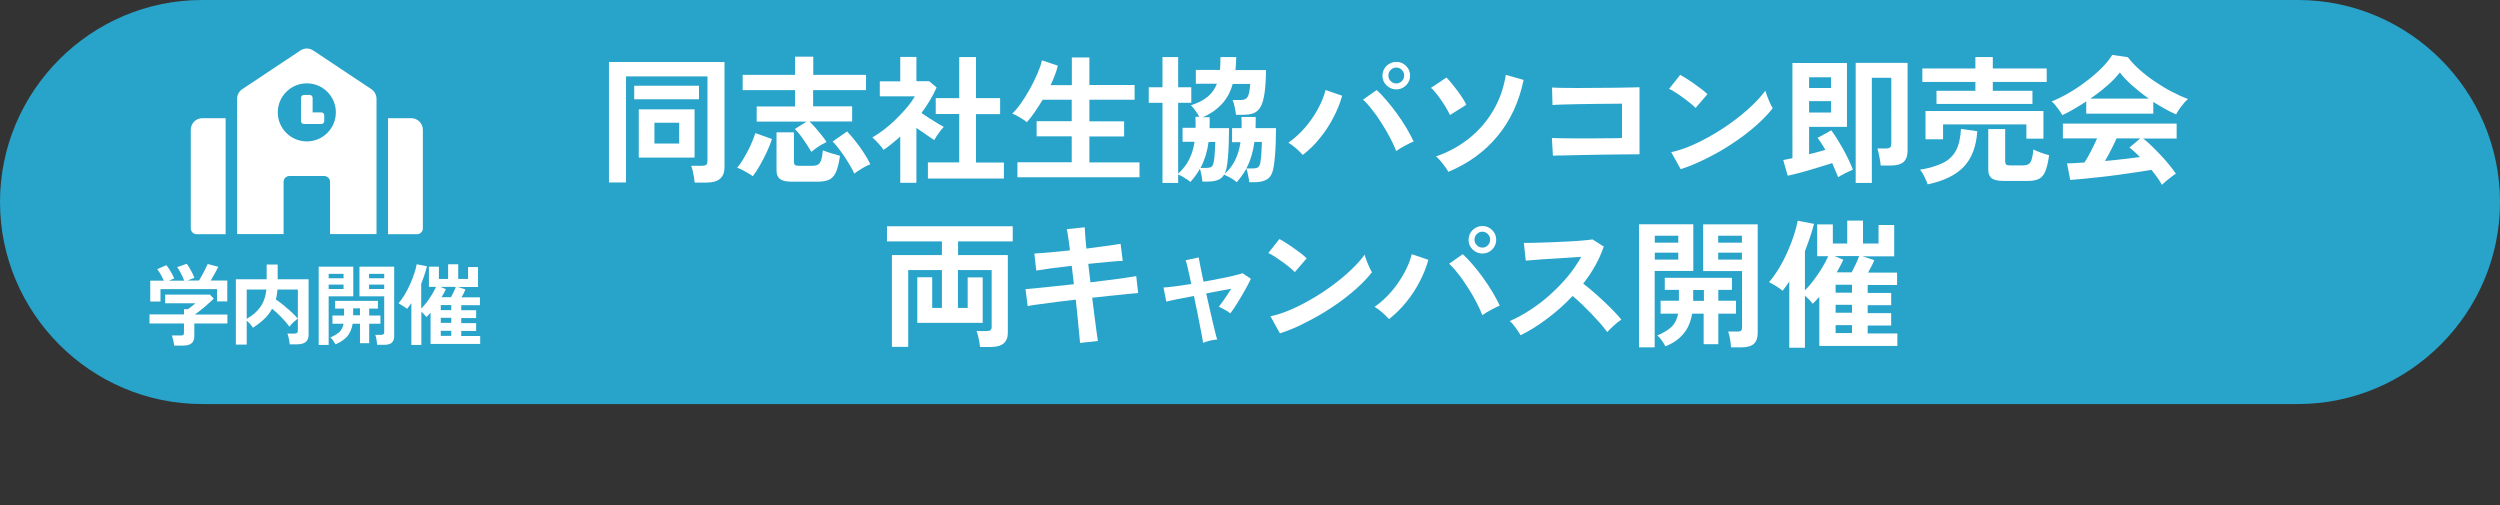
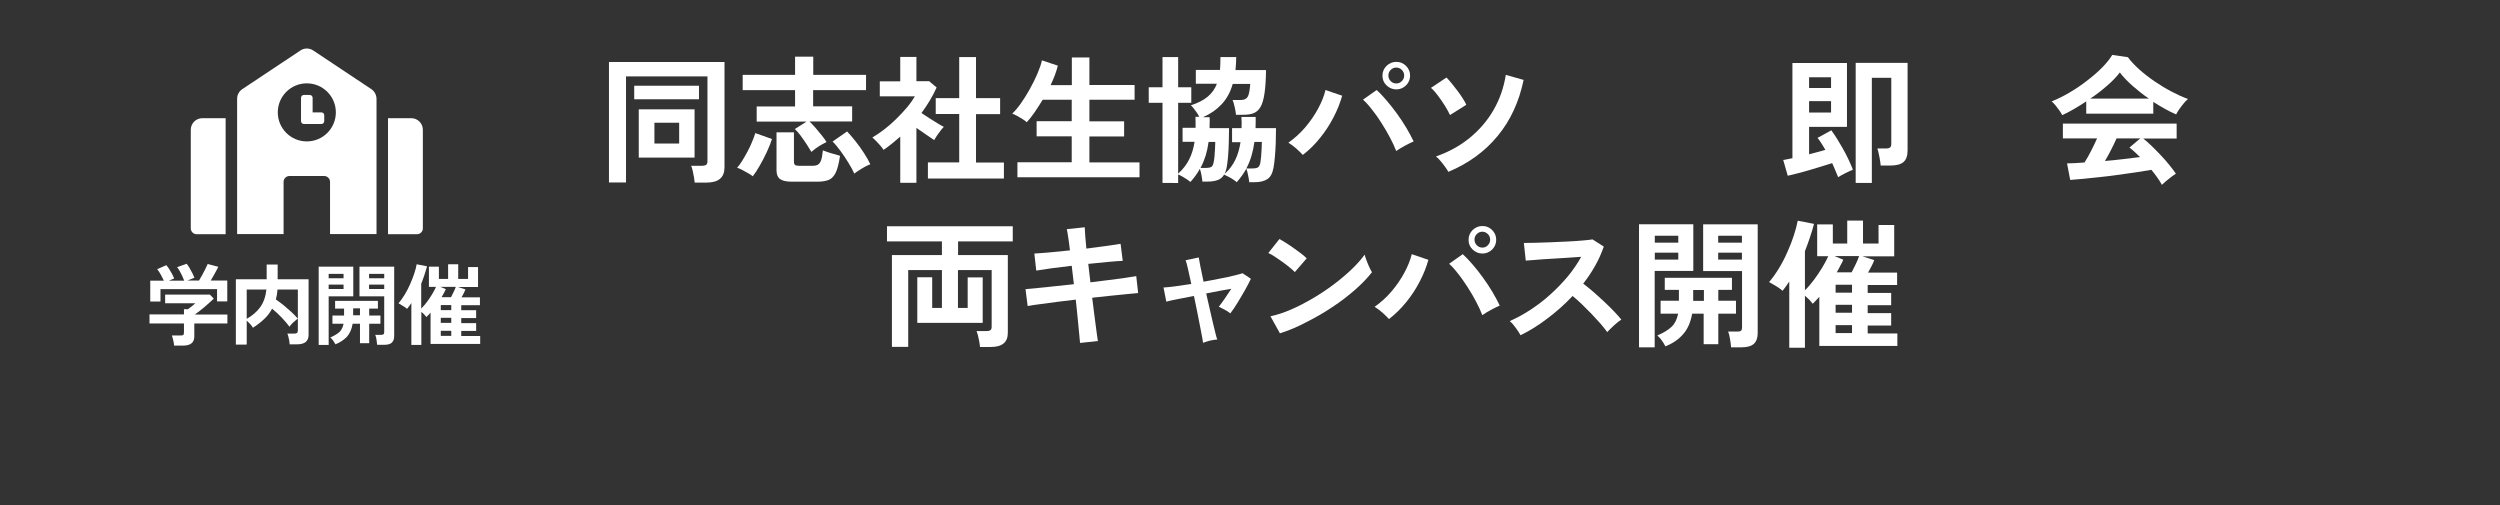
<svg xmlns="http://www.w3.org/2000/svg" version="1.1" id="レイヤー_1" x="0px" y="0px" width="198px" height="40px" viewBox="0 0 198 40" style="enable-background:new 0 0 198 40;" xml:space="preserve">
  <rect x="0" y="0" width="198" height="40" fill="#333333" stroke="none" />
  <style type="text/css">
	.st0{fill:#28A3CA;}
	.st1{fill:#FFFFFF;}
</style>
  <g>
    <g>
-       <path class="st0" d="M198,16c0,8.8-7.2,16-16,16H16C7.2,32,0,24.8,0,16l0,0C0,7.2,7.2,0,16,0h166C190.8,0,198,7.2,198,16L198,16z" />
-     </g>
+       </g>
    <g>
      <path class="st1" d="M13.79,27.36c-0.01-0.11-0.03-0.25-0.07-0.41c-0.04-0.16-0.07-0.29-0.11-0.38h0.7c0.09,0,0.16-0.01,0.2-0.04    c0.04-0.03,0.06-0.09,0.06-0.19v-0.72h-2.73V24.9h2.73v-0.41h0.31c0.07-0.05,0.16-0.12,0.28-0.21s0.22-0.18,0.31-0.26h-2.39v-0.69    h3.54l0.31,0.32c-0.09,0.09-0.2,0.19-0.33,0.31c-0.13,0.12-0.27,0.24-0.41,0.36c-0.14,0.12-0.28,0.23-0.42,0.34    c-0.13,0.1-0.25,0.19-0.34,0.25h2.58v0.71h-2.62v1.02c0,0.49-0.29,0.73-0.88,0.73H13.79z M11.9,23.88v-1.65h1.08    c-0.07-0.15-0.15-0.31-0.25-0.49c-0.1-0.17-0.19-0.31-0.28-0.42L13.17,21c0.07,0.08,0.15,0.18,0.23,0.31    c0.08,0.13,0.16,0.26,0.23,0.39s0.13,0.25,0.17,0.35l-0.43,0.18h1.22c-0.04-0.11-0.09-0.23-0.15-0.36s-0.13-0.26-0.2-0.39    c-0.07-0.13-0.14-0.23-0.21-0.32l0.75-0.27c0.07,0.08,0.15,0.19,0.23,0.33s0.16,0.28,0.23,0.42S15.36,21.9,15.4,22l-0.56,0.22    h0.92c0.08-0.13,0.16-0.27,0.25-0.43s0.17-0.32,0.25-0.48c0.08-0.16,0.14-0.29,0.19-0.4l0.84,0.22c-0.08,0.17-0.18,0.35-0.29,0.55    c-0.11,0.2-0.22,0.38-0.31,0.54h1.31v1.65h-0.81V22.9h-4.48v0.98H11.9z" />
      <path class="st1" d="M18.68,27.29v-5.17h2.44v-1.17h0.87v1.17h2.45v4.4c0,0.5-0.3,0.75-0.9,0.75h-0.6c0-0.08-0.02-0.17-0.03-0.28    c-0.02-0.11-0.04-0.21-0.07-0.32c-0.03-0.1-0.05-0.19-0.08-0.25h0.55c0.1,0,0.17-0.02,0.21-0.05c0.04-0.03,0.07-0.1,0.07-0.19    v-3.25h-1.61c-0.01,0.14-0.03,0.28-0.05,0.41c-0.02,0.13-0.05,0.25-0.08,0.38c0.2,0.13,0.4,0.29,0.62,0.46    c0.21,0.18,0.42,0.36,0.62,0.54c0.2,0.18,0.36,0.36,0.5,0.52c-0.07,0.04-0.14,0.1-0.23,0.18c-0.09,0.07-0.17,0.15-0.25,0.23    c-0.08,0.08-0.14,0.16-0.18,0.23c-0.17-0.23-0.38-0.48-0.63-0.74s-0.5-0.49-0.75-0.69c-0.16,0.3-0.37,0.58-0.63,0.82    c-0.25,0.24-0.55,0.47-0.89,0.69c-0.04-0.08-0.11-0.18-0.21-0.29c-0.1-0.11-0.2-0.21-0.28-0.28v1.9H18.68z M19.54,25.25    c0.43-0.24,0.79-0.54,1.06-0.91s0.44-0.84,0.5-1.41h-1.56V25.25z" />
      <path class="st1" d="M25.24,27.32v-6.2h2.74v2.35h-1.95v3.85H25.24z M26.03,22.04h1.18v-0.35h-1.18V22.04z M26.03,22.89h1.18    v-0.35h-1.18V22.89z M26.57,27.27c-0.05-0.09-0.11-0.19-0.18-0.29s-0.15-0.19-0.23-0.25c0.32-0.14,0.56-0.29,0.73-0.44    c0.16-0.16,0.27-0.38,0.32-0.65h-0.88v-0.65h0.92v-0.55h-0.71v-0.61h3.39v0.61h-0.69v0.55h0.89v0.65h-0.89v1.54h-0.73v-1.54h-0.58    c-0.07,0.43-0.23,0.78-0.46,1.04C27.23,26.92,26.94,27.12,26.57,27.27z M27.97,24.97h0.54v-0.55h-0.54V24.97z M29.87,27.31    c-0.01-0.12-0.03-0.25-0.05-0.41s-0.06-0.28-0.1-0.38h0.47c0.09,0,0.15-0.02,0.19-0.05c0.03-0.03,0.05-0.09,0.05-0.17v-2.83h-1.96    v-2.35h2.75v5.48c0,0.24-0.06,0.42-0.19,0.54c-0.13,0.12-0.34,0.17-0.63,0.17H29.87z M29.23,22.04h1.2v-0.35h-1.2V22.04z     M29.23,22.89h1.2v-0.35h-1.2V22.89z" />
      <path class="st1" d="M32.58,27.32V24c-0.11,0.17-0.22,0.32-0.34,0.46c-0.09-0.08-0.2-0.16-0.33-0.23    c-0.13-0.08-0.25-0.15-0.35-0.21c0.17-0.19,0.33-0.42,0.49-0.68c0.16-0.26,0.3-0.54,0.43-0.83c0.13-0.29,0.24-0.58,0.33-0.85    c0.09-0.28,0.16-0.52,0.19-0.73l0.82,0.16c-0.06,0.23-0.13,0.46-0.21,0.7s-0.16,0.46-0.25,0.68v1.97c0.15-0.15,0.3-0.32,0.45-0.52    s0.28-0.4,0.41-0.61c0.13-0.21,0.23-0.41,0.31-0.59h-0.56v-1.6h0.79v0.97h0.73v-1.16h0.8v1.16h0.78v-0.94h0.79v1.58h-1.6l0.6,0.19    c-0.03,0.09-0.08,0.19-0.13,0.3c-0.06,0.11-0.11,0.22-0.18,0.33h1.46v0.62h-1.48v0.4h1.18v0.62h-1.18v0.4h1.18v0.62h-1.18v0.4h1.5    v0.63h-3.93v-2.48c-0.06,0.07-0.12,0.13-0.17,0.19c-0.06,0.06-0.11,0.11-0.16,0.16c-0.04-0.05-0.09-0.12-0.17-0.2    c-0.07-0.08-0.15-0.15-0.23-0.21v2.62H32.58z M34.97,23.54h0.75c0.07-0.13,0.14-0.27,0.21-0.42c0.07-0.15,0.13-0.28,0.17-0.4    h-1.23l0.44,0.18c-0.04,0.1-0.09,0.2-0.15,0.31C35.1,23.32,35.03,23.42,34.97,23.54z M34.91,24.56h0.83v-0.4h-0.83V24.56z     M34.91,25.57h0.83v-0.4h-0.83V25.57z M34.91,26.6h0.83v-0.4h-0.83V26.6z" />
    </g>
    <g>
      <g>
        <g>
          <path class="st1" d="M48.23,14.46V4.91h9.15v8.34c0,0.81-0.47,1.21-1.42,1.21h-0.94c-0.01-0.12-0.03-0.27-0.06-0.44      c-0.03-0.17-0.07-0.34-0.1-0.5c-0.04-0.17-0.08-0.3-0.12-0.39h0.86c0.15,0,0.26-0.03,0.33-0.08c0.07-0.05,0.1-0.15,0.1-0.3v-6.7      h-6.45v8.4H48.23z M50.23,7.86V6.79h5.13v1.07H50.23z M50.59,12.48V8.66h4.42v3.82H50.59z M51.83,11.37h1.96V9.72h-1.96V11.37z" />
        </g>
        <g>
          <path class="st1" d="M59.62,13.96c-0.1-0.08-0.23-0.17-0.4-0.26c-0.16-0.09-0.32-0.18-0.47-0.26c-0.15-0.08-0.28-0.13-0.37-0.15      c0.13-0.15,0.27-0.34,0.41-0.57c0.14-0.23,0.28-0.47,0.42-0.73c0.14-0.26,0.26-0.52,0.36-0.77c0.11-0.25,0.19-0.48,0.25-0.68      l1.32,0.47c-0.1,0.31-0.23,0.65-0.41,1.03c-0.18,0.38-0.36,0.74-0.56,1.08C59.97,13.47,59.79,13.75,59.62,13.96z M64.26,12.03      c-0.1-0.17-0.22-0.37-0.37-0.6c-0.15-0.23-0.32-0.46-0.48-0.69c-0.17-0.22-0.32-0.4-0.46-0.52l0.93-0.59h-3.95v-1.2h3.04V7.14      h-4.15V5.93h4.15V4.49h1.44v1.44h4.18v1.21H64.4v1.28h3.09v1.2h-3.38c0.15,0.15,0.32,0.32,0.49,0.52      c0.17,0.2,0.34,0.4,0.49,0.59c0.16,0.2,0.28,0.37,0.37,0.52c-0.11,0.05-0.24,0.12-0.4,0.21s-0.3,0.19-0.45,0.29      C64.48,11.85,64.35,11.95,64.26,12.03z M62.73,14.39c-0.45,0-0.76-0.07-0.95-0.21c-0.19-0.14-0.28-0.37-0.28-0.68v-3.02h1.38      v2.34c0,0.11,0.03,0.19,0.08,0.24c0.06,0.05,0.16,0.07,0.32,0.07h1.08c0.18,0,0.32-0.03,0.42-0.09s0.19-0.17,0.25-0.35      s0.11-0.43,0.14-0.78c0.11,0.04,0.25,0.09,0.42,0.15c0.17,0.06,0.34,0.11,0.51,0.15c0.17,0.05,0.32,0.09,0.43,0.13      c-0.09,0.59-0.2,1.04-0.34,1.33c-0.14,0.29-0.33,0.49-0.56,0.58c-0.23,0.09-0.54,0.14-0.91,0.14H62.73z M67.66,13.75      c-0.11-0.25-0.26-0.53-0.46-0.85c-0.19-0.32-0.4-0.63-0.63-0.94c-0.22-0.3-0.43-0.56-0.63-0.75l1.15-0.8      c0.21,0.22,0.43,0.48,0.67,0.78s0.45,0.6,0.66,0.92s0.38,0.62,0.51,0.9c-0.12,0.04-0.26,0.11-0.43,0.2      c-0.17,0.09-0.33,0.19-0.48,0.29C67.87,13.59,67.75,13.68,67.66,13.75z" />
        </g>
        <g>
          <path class="st1" d="M71.3,14.48v-3.66c-0.21,0.18-0.42,0.36-0.64,0.54c-0.22,0.18-0.45,0.35-0.68,0.51      c-0.1-0.15-0.23-0.32-0.42-0.52c-0.18-0.2-0.34-0.35-0.47-0.46c0.29-0.17,0.6-0.38,0.93-0.63c0.33-0.25,0.65-0.53,0.96-0.84      c0.31-0.3,0.6-0.61,0.86-0.92c0.26-0.31,0.46-0.6,0.62-0.87h-2.78V6.44h1.62V4.51h1.28v1.92h1.01l0.59,0.5      c-0.31,0.69-0.71,1.36-1.2,2.02c0.19,0.13,0.4,0.27,0.62,0.41s0.44,0.27,0.64,0.4c0.21,0.12,0.37,0.22,0.51,0.29      c-0.07,0.07-0.16,0.17-0.26,0.3c-0.1,0.13-0.19,0.26-0.29,0.4c-0.09,0.14-0.16,0.25-0.21,0.35c-0.2-0.13-0.42-0.28-0.67-0.46      c-0.25-0.17-0.5-0.34-0.74-0.51v4.35H71.3z M73.49,14.13v-1.27h2.48V9.03h-1.86V7.77h1.86V4.52h1.33v3.25h1.91v1.27H77.3v3.83      h2.21v1.27H73.49z" />
        </g>
        <g>
          <path class="st1" d="M80.58,14.03v-1.18h4.3v-2.05H82.1v-1.2h2.78V7.9h-2.3c-0.21,0.34-0.42,0.67-0.63,0.98s-0.43,0.58-0.63,0.8      C81.25,9.61,81.14,9.53,81,9.44s-0.29-0.18-0.44-0.26c-0.15-0.08-0.28-0.14-0.39-0.18c0.21-0.2,0.44-0.47,0.69-0.82      c0.25-0.35,0.48-0.73,0.71-1.14c0.23-0.41,0.43-0.82,0.6-1.22s0.29-0.74,0.35-1.04l1.26,0.42c-0.12,0.5-0.32,1.01-0.57,1.54      h1.68V4.55h1.39v2.18h3.58V7.9h-3.58v1.71h2.75v1.2h-2.75v2.05h3.97v1.18H80.58z" />
        </g>
        <g>
          <path class="st1" d="M92.07,14.51V8.14h-1.09V6.91h1.09V4.52h1.24v2.39h1.04v1.23h-1.04v5.61c0.37-0.33,0.66-0.7,0.87-1.12      c0.21-0.41,0.35-0.88,0.43-1.4h-0.95v-1.11h1.03c0-0.14,0-0.28,0-0.42c0-0.14,0-0.29-0.01-0.45h0.3      c-0.07-0.15-0.17-0.31-0.3-0.48c-0.12-0.18-0.25-0.32-0.36-0.43c0.56-0.18,1.01-0.41,1.34-0.69c0.33-0.28,0.57-0.62,0.72-1.02      h-1.67V5.54h1.91c0.01-0.15,0.03-0.32,0.03-0.49s0.01-0.35,0.01-0.53h1.25c0,0.18-0.01,0.36-0.02,0.53      c-0.01,0.17-0.02,0.33-0.04,0.5h2.42c-0.01,0.76-0.05,1.37-0.12,1.84c-0.07,0.47-0.17,0.82-0.31,1.07      c-0.14,0.24-0.32,0.41-0.54,0.5s-0.49,0.13-0.81,0.13h-0.6c-0.01-0.16-0.05-0.36-0.1-0.6c-0.05-0.24-0.11-0.43-0.17-0.57h0.65      c0.27,0,0.45-0.09,0.55-0.26c0.1-0.17,0.16-0.51,0.2-1.01h-1.39c-0.18,0.64-0.47,1.17-0.87,1.6c-0.4,0.43-0.89,0.77-1.48,1.03      h0.52c0.01,0.1,0.01,0.2,0.01,0.3c0,0.1-0.01,0.2-0.01,0.29c0,0.04,0,0.09,0,0.14c0,0.05,0,0.09,0,0.14h1.54      c0,0.36-0.01,0.74-0.02,1.14c-0.01,0.4-0.03,0.78-0.06,1.13s-0.07,0.64-0.11,0.86c-0.02,0.1-0.05,0.18-0.07,0.26      c-0.03,0.08-0.06,0.16-0.09,0.23c0.37-0.33,0.65-0.7,0.85-1.12c0.2-0.41,0.33-0.88,0.41-1.39h-0.67v-1.11h0.75      c0.01-0.15,0.01-0.29,0.01-0.44c0-0.15-0.01-0.3-0.02-0.45h1.13c0,0.15,0,0.3,0,0.45c0,0.15,0,0.29-0.01,0.44h1.62      c0,0.36-0.01,0.74-0.02,1.15c-0.01,0.41-0.04,0.79-0.07,1.14c-0.03,0.36-0.07,0.64-0.11,0.86c-0.08,0.43-0.24,0.73-0.49,0.89      c-0.25,0.16-0.58,0.24-1.01,0.24h-0.42c-0.01-0.14-0.04-0.32-0.09-0.55c-0.04-0.23-0.09-0.4-0.14-0.52      c-0.1,0.18-0.21,0.36-0.34,0.54c-0.13,0.18-0.27,0.36-0.42,0.53c-0.05-0.05-0.14-0.12-0.26-0.2c-0.12-0.08-0.25-0.16-0.39-0.23      c-0.14-0.07-0.25-0.13-0.35-0.17c-0.12,0.21-0.29,0.35-0.51,0.43s-0.47,0.12-0.78,0.12h-0.43c-0.01-0.12-0.03-0.29-0.07-0.5      c-0.04-0.21-0.08-0.37-0.13-0.51c-0.2,0.37-0.45,0.71-0.75,1.04c-0.05-0.05-0.14-0.11-0.25-0.19c-0.12-0.07-0.24-0.15-0.37-0.23      c-0.13-0.08-0.25-0.13-0.35-0.17v0.67H92.07z M95.08,13.3h0.4c0.23,0,0.38-0.03,0.47-0.09c0.08-0.06,0.14-0.18,0.17-0.36      c0.03-0.12,0.05-0.27,0.07-0.47c0.01-0.2,0.03-0.4,0.04-0.61c0.01-0.21,0.02-0.39,0.02-0.53h-0.53      c-0.05,0.38-0.13,0.74-0.23,1.08C95.38,12.66,95.25,12.99,95.08,13.3z M98.71,13.34h0.46c0.23,0,0.39-0.03,0.47-0.09      c0.08-0.06,0.14-0.18,0.18-0.36c0.02-0.12,0.04-0.28,0.06-0.48c0.02-0.21,0.03-0.41,0.04-0.63c0.01-0.21,0.02-0.39,0.02-0.54      h-0.59c-0.05,0.38-0.13,0.75-0.23,1.09S98.89,13.01,98.71,13.34z" />
        </g>
        <g>
          <path class="st1" d="M103.18,12.27c-0.13-0.15-0.31-0.32-0.52-0.51c-0.22-0.19-0.42-0.34-0.62-0.46      c0.48-0.34,0.93-0.74,1.33-1.21c0.4-0.47,0.74-0.96,1.02-1.48c0.28-0.52,0.48-1.01,0.59-1.48l1.32,0.45      c-0.16,0.57-0.39,1.15-0.69,1.72c-0.3,0.58-0.65,1.12-1.06,1.62C104.15,11.43,103.69,11.88,103.18,12.27z M110.58,11.96      c-0.12-0.32-0.29-0.68-0.49-1.06c-0.2-0.38-0.43-0.77-0.67-1.15c-0.24-0.38-0.49-0.74-0.75-1.06c-0.25-0.33-0.49-0.59-0.72-0.8      l1.08-0.76c0.26,0.23,0.52,0.51,0.8,0.84c0.28,0.32,0.54,0.67,0.81,1.03c0.27,0.37,0.51,0.74,0.74,1.12      c0.22,0.38,0.42,0.74,0.58,1.08c-0.18,0.08-0.41,0.19-0.67,0.33C111.03,11.67,110.79,11.81,110.58,11.96z M110.59,7.08      c-0.3,0-0.56-0.11-0.78-0.32c-0.22-0.21-0.32-0.47-0.32-0.77c0-0.3,0.11-0.56,0.32-0.77c0.22-0.21,0.47-0.32,0.78-0.32      s0.56,0.11,0.77,0.32c0.21,0.21,0.32,0.47,0.32,0.77c0,0.3-0.11,0.56-0.32,0.77C111.14,6.97,110.89,7.08,110.59,7.08z       M110.59,6.61c0.17,0,0.31-0.06,0.44-0.19c0.12-0.12,0.18-0.27,0.18-0.44c0-0.17-0.06-0.31-0.18-0.44      c-0.12-0.12-0.27-0.19-0.44-0.19c-0.18,0-0.32,0.06-0.45,0.19c-0.12,0.12-0.18,0.27-0.18,0.44c0,0.17,0.06,0.32,0.18,0.44      C110.26,6.55,110.41,6.61,110.59,6.61z" />
        </g>
        <g>
          <path class="st1" d="M114.84,9.11c-0.1-0.21-0.23-0.45-0.4-0.73c-0.17-0.27-0.36-0.54-0.55-0.8s-0.38-0.47-0.56-0.62l1.23-0.82      c0.12,0.12,0.25,0.27,0.41,0.46c0.15,0.19,0.31,0.39,0.47,0.6c0.16,0.21,0.3,0.42,0.42,0.61c0.12,0.19,0.22,0.36,0.27,0.49      L114.84,9.11z M114.71,13.61c-0.06-0.11-0.14-0.24-0.26-0.4c-0.11-0.15-0.23-0.31-0.36-0.46c-0.12-0.15-0.25-0.27-0.36-0.36      c1.01-0.35,1.9-0.84,2.67-1.47c0.77-0.63,1.4-1.36,1.89-2.21c0.49-0.85,0.81-1.77,0.97-2.78l1.41,0.4      c-0.36,1.73-1.04,3.21-2.05,4.43C117.61,11.99,116.31,12.94,114.71,13.61z" />
        </g>
        <g>
-           <path class="st1" d="M122.99,12.33l-0.08-1.4c0.15,0.01,0.4,0.01,0.73,0.02c0.33,0,0.72,0.01,1.15,0.01c0.43,0,0.88,0,1.34,0      c0.46,0,0.89-0.01,1.3-0.01c0.41,0,0.75-0.01,1.03-0.02V8.21c-0.23,0-0.53,0-0.92,0.01c-0.38,0-0.8,0.01-1.26,0.01      c-0.45,0-0.9,0.01-1.35,0.02c-0.44,0.01-0.84,0.02-1.19,0.03c-0.35,0.01-0.61,0.02-0.78,0.04l-0.04-1.39      c0.18,0.01,0.44,0.03,0.8,0.03s0.77,0.01,1.23,0.01c0.46,0,0.94,0,1.44-0.01c0.49,0,0.97-0.01,1.43-0.01      c0.46,0,0.87-0.01,1.23-0.02c0.36-0.01,0.62-0.01,0.8-0.02v5.31c-0.41,0-0.88,0-1.4,0.01c-0.52,0-1.07,0.01-1.63,0.02      c-0.56,0.01-1.1,0.02-1.61,0.03c-0.51,0.01-0.97,0.02-1.36,0.03C123.48,12.31,123.18,12.32,122.99,12.33z" />
-         </g>
+           </g>
        <g>
-           <path class="st1" d="M134.29,8.55c-0.09-0.1-0.23-0.22-0.4-0.36c-0.17-0.14-0.36-0.29-0.57-0.44c-0.21-0.15-0.41-0.3-0.61-0.42      c-0.2-0.13-0.37-0.23-0.52-0.29l0.88-1.11c0.15,0.08,0.32,0.18,0.52,0.31c0.2,0.12,0.4,0.26,0.61,0.41      c0.21,0.15,0.41,0.29,0.59,0.43c0.18,0.14,0.33,0.27,0.44,0.38L134.29,8.55z M133.11,13.4l-0.75-1.35      c0.52-0.11,1.07-0.29,1.64-0.54c0.58-0.25,1.15-0.55,1.73-0.89c0.58-0.34,1.13-0.71,1.65-1.1c0.52-0.39,0.99-0.79,1.41-1.19      s0.76-0.79,1.03-1.15c0.03,0.12,0.08,0.28,0.15,0.46c0.07,0.18,0.14,0.36,0.22,0.53c0.08,0.17,0.15,0.31,0.21,0.4      c-0.36,0.46-0.81,0.93-1.35,1.4c-0.54,0.47-1.13,0.93-1.79,1.36c-0.65,0.44-1.33,0.83-2.05,1.19S133.82,13.17,133.11,13.4z" />
-         </g>
+           </g>
        <g>
          <path class="st1" d="M145.58,14.03c-0.07-0.17-0.14-0.35-0.22-0.53c-0.08-0.19-0.17-0.38-0.25-0.58      c-0.25,0.08-0.53,0.17-0.84,0.26s-0.63,0.19-0.96,0.29c-0.33,0.1-0.64,0.18-0.94,0.26c-0.3,0.08-0.56,0.14-0.78,0.19l-0.36-1.25      c0.09-0.01,0.21-0.03,0.33-0.06c0.12-0.03,0.26-0.05,0.4-0.08V4.99h4.32v5.06h-3v2.17c0.23-0.06,0.46-0.12,0.68-0.18      s0.42-0.11,0.61-0.17c-0.1-0.18-0.21-0.34-0.31-0.51c-0.1-0.16-0.21-0.31-0.31-0.44l1.09-0.6c0.3,0.41,0.6,0.89,0.91,1.44      c0.31,0.55,0.58,1.11,0.8,1.68c-0.17,0.07-0.37,0.16-0.59,0.27C145.94,13.82,145.75,13.93,145.58,14.03z M143.28,6.97h1.74V6.12      h-1.74V6.97z M143.28,8.91h1.74v-0.9h-1.74V8.91z M146.97,14.49V4.98h4.11v6.95c0,0.41-0.11,0.71-0.32,0.9      c-0.22,0.19-0.56,0.28-1.04,0.28h-0.77c-0.01-0.18-0.05-0.41-0.1-0.68c-0.05-0.27-0.11-0.5-0.16-0.67h0.67      c0.15,0,0.27-0.03,0.33-0.08c0.07-0.05,0.1-0.15,0.1-0.3V6.16h-1.54v8.33H146.97z" />
        </g>
        <g>
-           <path class="st1" d="M152.67,14.6c-0.05-0.15-0.13-0.35-0.25-0.59c-0.11-0.24-0.23-0.43-0.36-0.57c0.74-0.12,1.34-0.3,1.81-0.53      c0.47-0.23,0.81-0.56,1.04-0.98c0.23-0.43,0.36-1,0.4-1.72l1.29,0.18c-0.08,1.22-0.44,2.16-1.08,2.83      C154.88,13.88,153.93,14.34,152.67,14.6z M153.37,8.23V7.19h3.08v-0.7h-4.2V5.42h4.2v-0.9h1.38v0.9h4.27v1.07h-4.27v0.7h3.14      v1.04H153.37z M152.5,11.03V8.79h9.34v2.19h-1.35V9.85h-6.6v1.18H152.5z M158.71,14.33c-0.46,0-0.77-0.07-0.96-0.2      c-0.18-0.14-0.28-0.36-0.28-0.69v-3.22h1.34v2.57c0,0.11,0.03,0.19,0.08,0.24c0.05,0.05,0.16,0.07,0.32,0.07h1.02      c0.29,0,0.49-0.09,0.59-0.26c0.1-0.18,0.18-0.51,0.22-1c0.15,0.07,0.35,0.16,0.6,0.25s0.47,0.16,0.65,0.2      c-0.08,0.57-0.18,1-0.31,1.3c-0.13,0.29-0.3,0.49-0.52,0.59c-0.22,0.1-0.51,0.15-0.88,0.15H158.71z" />
-         </g>
+           </g>
        <g>
          <path class="st1" d="M163.33,9.12c-0.05-0.1-0.12-0.22-0.22-0.36c-0.1-0.14-0.2-0.27-0.31-0.41c-0.11-0.13-0.21-0.24-0.31-0.32      c0.46-0.18,0.92-0.41,1.4-0.69c0.48-0.28,0.94-0.59,1.39-0.94c0.45-0.34,0.85-0.69,1.2-1.04c0.35-0.36,0.62-0.69,0.81-1.01      l1.24,0.18c0.23,0.32,0.54,0.64,0.9,0.97c0.37,0.33,0.77,0.64,1.21,0.94c0.44,0.3,0.88,0.57,1.34,0.81      c0.46,0.24,0.89,0.44,1.31,0.59c-0.11,0.09-0.23,0.21-0.35,0.36s-0.24,0.3-0.35,0.46c-0.11,0.15-0.18,0.29-0.24,0.4      c-0.29-0.12-0.58-0.27-0.89-0.44c-0.3-0.17-0.61-0.35-0.92-0.55V9h-5.31V8.03c-0.34,0.23-0.67,0.43-1,0.62S163.61,9,163.33,9.12      z M171.22,14.64c-0.09-0.17-0.2-0.36-0.35-0.56c-0.14-0.21-0.3-0.41-0.48-0.63c-0.34,0.06-0.73,0.12-1.17,0.19      c-0.44,0.07-0.91,0.13-1.4,0.2c-0.49,0.07-0.98,0.13-1.46,0.18s-0.93,0.1-1.34,0.14c-0.41,0.04-0.77,0.07-1.06,0.09l-0.25-1.31      c0.16,0,0.36-0.01,0.6-0.02c0.24-0.01,0.5-0.03,0.78-0.05c0.17-0.26,0.34-0.56,0.52-0.91c0.18-0.35,0.34-0.69,0.48-1h-2.71V9.79      h9.01v1.18h-2.65c0.2,0.15,0.42,0.35,0.66,0.58c0.24,0.23,0.49,0.49,0.74,0.75s0.48,0.53,0.69,0.79      c0.21,0.26,0.38,0.48,0.5,0.67c-0.1,0.06-0.22,0.14-0.36,0.25s-0.29,0.22-0.43,0.34C171.4,14.47,171.3,14.56,171.22,14.64z       M165.55,7.81h4.64c-0.45-0.31-0.87-0.64-1.28-1c-0.4-0.36-0.75-0.71-1.02-1.07c-0.25,0.33-0.58,0.68-1,1.04      C166.47,7.15,166.03,7.49,165.55,7.81z M166.71,12.75c0.49-0.04,0.98-0.09,1.46-0.15c0.48-0.06,0.92-0.11,1.32-0.16      c-0.32-0.32-0.59-0.57-0.84-0.75l0.86-0.73h-1.88c-0.12,0.29-0.27,0.58-0.43,0.9C167.04,12.18,166.88,12.47,166.71,12.75z" />
        </g>
        <g>
          <path class="st1" d="M77.62,27.48c-0.01-0.12-0.03-0.26-0.06-0.42c-0.03-0.16-0.06-0.32-0.1-0.47      c-0.04-0.15-0.08-0.28-0.12-0.37h0.78c0.15,0,0.25-0.02,0.32-0.07s0.1-0.14,0.1-0.28v-4.48h-2.67v3h0.77v-2.42h1.19v3.6h-5.18      v-3.61h1.18v2.43h0.77v-3h-2.67v6.08h-1.29V20.2h3.96v-1.08h-4.35v-1.2h9.96v1.2h-4.33v1.08h3.94v6.16      c0,0.75-0.45,1.12-1.34,1.12H77.62z" />
        </g>
        <g>
          <path class="st1" d="M85.54,27.16c-0.01-0.15-0.03-0.39-0.07-0.74c-0.04-0.35-0.08-0.76-0.12-1.23      c-0.04-0.47-0.1-0.96-0.15-1.46c-0.51,0.06-1,0.12-1.5,0.18c-0.49,0.06-0.94,0.12-1.34,0.18c-0.4,0.05-0.72,0.1-0.97,0.15      l-0.17-1.34c0.24-0.02,0.56-0.05,0.96-0.09c0.4-0.04,0.85-0.08,1.35-0.14c0.5-0.05,1-0.11,1.52-0.16l-0.17-1.46      c-0.56,0.07-1.1,0.13-1.62,0.2c-0.51,0.07-0.91,0.13-1.19,0.18l-0.15-1.35c0.29-0.01,0.7-0.05,1.21-0.09      c0.51-0.05,1.05-0.1,1.61-0.16c-0.04-0.37-0.09-0.7-0.13-0.98c-0.04-0.29-0.08-0.52-0.12-0.7l1.42-0.15      c0.01,0.17,0.02,0.4,0.04,0.69c0.02,0.29,0.05,0.62,0.09,1c0.56-0.07,1.09-0.14,1.58-0.21s0.86-0.12,1.13-0.17l0.17,1.35      c-0.24,0.01-0.61,0.03-1.12,0.08c-0.5,0.05-1.04,0.1-1.61,0.16l0.17,1.46c0.5-0.06,0.98-0.12,1.45-0.18s0.89-0.12,1.28-0.17      c0.38-0.06,0.68-0.1,0.9-0.14l0.15,1.34c-0.18,0.01-0.47,0.04-0.85,0.08s-0.82,0.08-1.3,0.13c-0.49,0.05-0.98,0.1-1.49,0.16      c0.06,0.49,0.12,0.97,0.18,1.43c0.06,0.46,0.11,0.87,0.16,1.22c0.05,0.35,0.09,0.61,0.11,0.78L85.54,27.16z" />
        </g>
        <g>
          <path class="st1" d="M95.28,27.15c-0.01-0.09-0.03-0.25-0.08-0.5c-0.05-0.24-0.1-0.54-0.17-0.88s-0.14-0.72-0.22-1.12      c-0.08-0.4-0.17-0.81-0.25-1.21c-0.49,0.09-0.94,0.18-1.34,0.26s-0.68,0.14-0.85,0.19l-0.22-1.12c0.21-0.01,0.51-0.04,0.9-0.09      c0.4-0.06,0.83-0.12,1.3-0.19c-0.1-0.48-0.19-0.89-0.27-1.23s-0.14-0.56-0.18-0.65l1.04-0.22c0.01,0.08,0.05,0.3,0.12,0.66      c0.07,0.36,0.16,0.78,0.26,1.26c0.45-0.08,0.89-0.16,1.32-0.25c0.43-0.08,0.8-0.16,1.11-0.24s0.54-0.13,0.66-0.18l0.66,0.44      c-0.12,0.26-0.28,0.56-0.47,0.9c-0.19,0.34-0.39,0.67-0.59,1s-0.39,0.61-0.57,0.84c-0.11-0.1-0.26-0.19-0.46-0.3      c-0.2-0.1-0.35-0.18-0.45-0.23c0.13-0.16,0.29-0.38,0.47-0.64s0.36-0.53,0.52-0.78c-0.6,0.1-1.27,0.23-1.99,0.37      c0.09,0.41,0.18,0.82,0.28,1.23c0.1,0.41,0.18,0.78,0.26,1.13s0.15,0.63,0.21,0.86c0.06,0.23,0.1,0.38,0.13,0.43      c-0.17,0.01-0.37,0.04-0.6,0.09C95.58,27.05,95.4,27.1,95.28,27.15z" />
        </g>
        <g>
          <path class="st1" d="M102.55,21.55c-0.09-0.1-0.23-0.22-0.4-0.36c-0.17-0.14-0.36-0.29-0.57-0.44s-0.41-0.29-0.61-0.42      c-0.2-0.13-0.37-0.23-0.52-0.29l0.88-1.11c0.15,0.08,0.32,0.18,0.52,0.31c0.2,0.12,0.4,0.26,0.61,0.41      c0.21,0.15,0.41,0.29,0.59,0.43c0.18,0.14,0.33,0.27,0.44,0.38L102.55,21.55z M101.37,26.4l-0.75-1.35      c0.52-0.11,1.07-0.29,1.64-0.54c0.58-0.25,1.15-0.55,1.73-0.89s1.13-0.71,1.65-1.1c0.52-0.39,0.99-0.79,1.41-1.19      s0.76-0.79,1.03-1.16c0.03,0.12,0.08,0.28,0.15,0.46c0.07,0.18,0.14,0.36,0.22,0.53c0.08,0.17,0.15,0.31,0.21,0.4      c-0.36,0.46-0.81,0.93-1.35,1.4c-0.54,0.47-1.13,0.93-1.79,1.36c-0.65,0.44-1.33,0.83-2.05,1.19      C102.79,25.88,102.08,26.17,101.37,26.4z" />
        </g>
        <g>
          <path class="st1" d="M110.01,25.27c-0.13-0.15-0.31-0.31-0.52-0.51c-0.22-0.19-0.42-0.34-0.62-0.46      c0.48-0.34,0.93-0.74,1.33-1.21c0.4-0.47,0.74-0.96,1.02-1.48c0.28-0.52,0.48-1.01,0.59-1.48l1.32,0.45      c-0.16,0.57-0.39,1.15-0.69,1.72c-0.3,0.58-0.65,1.12-1.06,1.62C110.97,24.43,110.51,24.88,110.01,25.27z M117.4,24.96      c-0.12-0.32-0.29-0.68-0.49-1.06c-0.2-0.38-0.42-0.77-0.67-1.15c-0.25-0.38-0.49-0.74-0.75-1.06c-0.25-0.33-0.49-0.59-0.72-0.8      l1.08-0.76c0.26,0.24,0.52,0.51,0.8,0.84c0.28,0.32,0.55,0.67,0.81,1.03c0.27,0.37,0.51,0.74,0.74,1.12      c0.22,0.38,0.42,0.74,0.58,1.08c-0.18,0.08-0.41,0.19-0.67,0.33C117.85,24.67,117.61,24.81,117.4,24.96z M117.41,20.08      c-0.3,0-0.56-0.11-0.78-0.32c-0.22-0.21-0.32-0.47-0.32-0.77s0.11-0.56,0.32-0.77c0.22-0.21,0.47-0.32,0.78-0.32      s0.56,0.11,0.77,0.32c0.21,0.21,0.32,0.47,0.32,0.77s-0.11,0.56-0.32,0.77C117.97,19.97,117.71,20.08,117.41,20.08z       M117.41,19.61c0.17,0,0.31-0.06,0.43-0.19c0.12-0.12,0.18-0.27,0.18-0.44s-0.06-0.32-0.18-0.44c-0.12-0.12-0.27-0.19-0.43-0.19      c-0.18,0-0.32,0.06-0.45,0.19c-0.12,0.12-0.18,0.27-0.18,0.44s0.06,0.32,0.18,0.44C117.09,19.55,117.23,19.61,117.41,19.61z" />
        </g>
        <g>
          <path class="st1" d="M120.43,26.55c-0.09-0.16-0.22-0.36-0.38-0.58c-0.16-0.23-0.32-0.41-0.48-0.54c0.55-0.24,1.1-0.54,1.65-0.9      c0.55-0.36,1.08-0.76,1.58-1.22c0.5-0.45,0.96-0.93,1.38-1.43c0.41-0.5,0.76-1.01,1.05-1.54c-0.36,0.02-0.75,0.05-1.18,0.08      c-0.43,0.03-0.85,0.06-1.28,0.08s-0.8,0.05-1.14,0.08c-0.34,0.03-0.6,0.05-0.79,0.06l-0.15-1.4c0.18,0,0.46,0,0.82-0.01      c0.37-0.01,0.78-0.02,1.23-0.04c0.45-0.02,0.91-0.04,1.36-0.06c0.45-0.02,0.86-0.05,1.22-0.08c0.36-0.03,0.63-0.06,0.81-0.09      l0.89,0.57c-0.18,0.51-0.4,1.02-0.68,1.51c-0.28,0.5-0.59,0.97-0.95,1.42c0.26,0.2,0.53,0.42,0.82,0.67      c0.29,0.25,0.57,0.51,0.85,0.77c0.28,0.26,0.54,0.52,0.77,0.76s0.43,0.46,0.58,0.65c-0.18,0.12-0.38,0.27-0.58,0.46      c-0.21,0.19-0.38,0.37-0.54,0.53c-0.14-0.2-0.32-0.42-0.54-0.68c-0.22-0.25-0.46-0.51-0.71-0.77c-0.25-0.26-0.51-0.51-0.76-0.76      c-0.26-0.25-0.5-0.46-0.73-0.65c-0.61,0.65-1.27,1.24-1.98,1.77C121.87,25.75,121.15,26.2,120.43,26.55z" />
        </g>
        <g>
          <path class="st1" d="M129.81,27.51v-9.75h4.3v3.7h-3.06v6.05H129.81z M131.06,19.22h1.86v-0.55h-1.86V19.22z M131.06,20.56h1.86      v-0.55h-1.86V20.56z M131.9,27.43c-0.07-0.15-0.17-0.3-0.28-0.46c-0.11-0.16-0.23-0.29-0.36-0.4c0.51-0.22,0.89-0.45,1.14-0.7      c0.26-0.25,0.42-0.59,0.51-1.03h-1.39v-1.02h1.45v-0.86h-1.12v-0.96h5.32v0.96h-1.08v0.86h1.4v1.02h-1.4v2.42h-1.16v-2.42h-0.91      c-0.12,0.68-0.36,1.23-0.72,1.63C132.95,26.88,132.48,27.2,131.9,27.43z M134.1,23.83h0.85v-0.86h-0.85V23.83z M137.1,27.5      c-0.01-0.18-0.04-0.4-0.08-0.64c-0.04-0.25-0.09-0.45-0.15-0.6h0.74c0.15,0,0.24-0.03,0.29-0.08c0.05-0.05,0.07-0.14,0.07-0.27      v-4.44h-3.08v-3.7h4.32v8.61c0,0.38-0.1,0.66-0.3,0.85c-0.2,0.18-0.53,0.28-0.98,0.28H137.1z M136.08,19.22h1.88v-0.55h-1.88      V19.22z M136.08,20.56h1.88v-0.55h-1.88V20.56z" />
        </g>
        <g>
          <path class="st1" d="M141.71,27.51V22.3c-0.18,0.26-0.35,0.51-0.53,0.73c-0.14-0.12-0.31-0.25-0.51-0.37      c-0.2-0.12-0.39-0.23-0.56-0.32c0.26-0.3,0.52-0.66,0.77-1.07c0.25-0.41,0.48-0.85,0.68-1.31c0.21-0.46,0.38-0.9,0.52-1.34      s0.24-0.81,0.3-1.14l1.29,0.25c-0.1,0.37-0.2,0.73-0.33,1.09c-0.12,0.36-0.25,0.72-0.39,1.07v3.1c0.24-0.23,0.48-0.51,0.71-0.82      c0.23-0.31,0.45-0.63,0.65-0.96c0.2-0.33,0.36-0.64,0.49-0.92h-0.88v-2.52h1.24v1.52h1.14v-1.82h1.25v1.82h1.23v-1.47h1.24v2.48      h-2.52l0.94,0.3c-0.05,0.14-0.12,0.3-0.21,0.47c-0.09,0.18-0.18,0.35-0.28,0.52h2.3v0.98h-2.33v0.63h1.86v0.97h-1.86v0.63h1.86      v0.98h-1.86v0.63h2.35v0.99h-6.18v-3.89c-0.09,0.1-0.19,0.2-0.27,0.29s-0.17,0.18-0.25,0.26c-0.06-0.08-0.15-0.18-0.26-0.31      c-0.12-0.12-0.24-0.23-0.36-0.33v4.12H141.71z M145.47,21.57h1.18c0.11-0.21,0.22-0.43,0.33-0.66s0.2-0.44,0.26-0.63h-1.94      l0.69,0.29c-0.07,0.15-0.14,0.32-0.24,0.48C145.67,21.22,145.57,21.4,145.47,21.57z M145.38,23.18h1.3v-0.63h-1.3V23.18z       M145.38,24.77h1.3v-0.63h-1.3V24.77z M145.38,26.38h1.3v-0.63h-1.3V26.38z" />
        </g>
      </g>
    </g>
    <path class="st1" d="M15.11,10.28v7.81c0,0.25,0.21,0.46,0.46,0.46h2.3V9.36h-1.84C15.52,9.36,15.11,9.77,15.11,10.28z M25.45,8.9   h-0.69V7.75c0-0.13-0.1-0.23-0.23-0.23h-0.46c-0.13,0-0.23,0.1-0.23,0.23v1.84c0,0.13,0.1,0.23,0.23,0.23h1.38   c0.13,0,0.23-0.1,0.23-0.23V9.13C25.68,9,25.58,8.9,25.45,8.9z M29.41,7.06L24.81,4c-0.31-0.21-0.71-0.21-1.02,0l-4.6,3.06   c-0.26,0.17-0.41,0.46-0.41,0.76v10.72h3.68v-4.14c0-0.25,0.21-0.46,0.46-0.46h2.76c0.25,0,0.46,0.21,0.46,0.46v4.14h3.68V7.83   C29.82,7.52,29.66,7.23,29.41,7.06z M24.3,11.2c-1.27,0-2.3-1.03-2.3-2.3s1.03-2.3,2.3-2.3c1.27,0,2.3,1.03,2.3,2.3   S25.57,11.2,24.3,11.2z M32.57,9.36h-1.84v9.19h2.3c0.25,0,0.46-0.21,0.46-0.46v-7.81C33.49,9.77,33.08,9.36,32.57,9.36z" />
  </g>
  <g>
</g>
  <g>
</g>
  <g>
</g>
  <g>
</g>
  <g>
</g>
  <g>
</g>
  <g>
</g>
  <g>
</g>
  <g>
</g>
  <g>
</g>
  <g>
</g>
  <g>
</g>
  <g>
</g>
  <g>
</g>
  <g>
</g>
</svg>